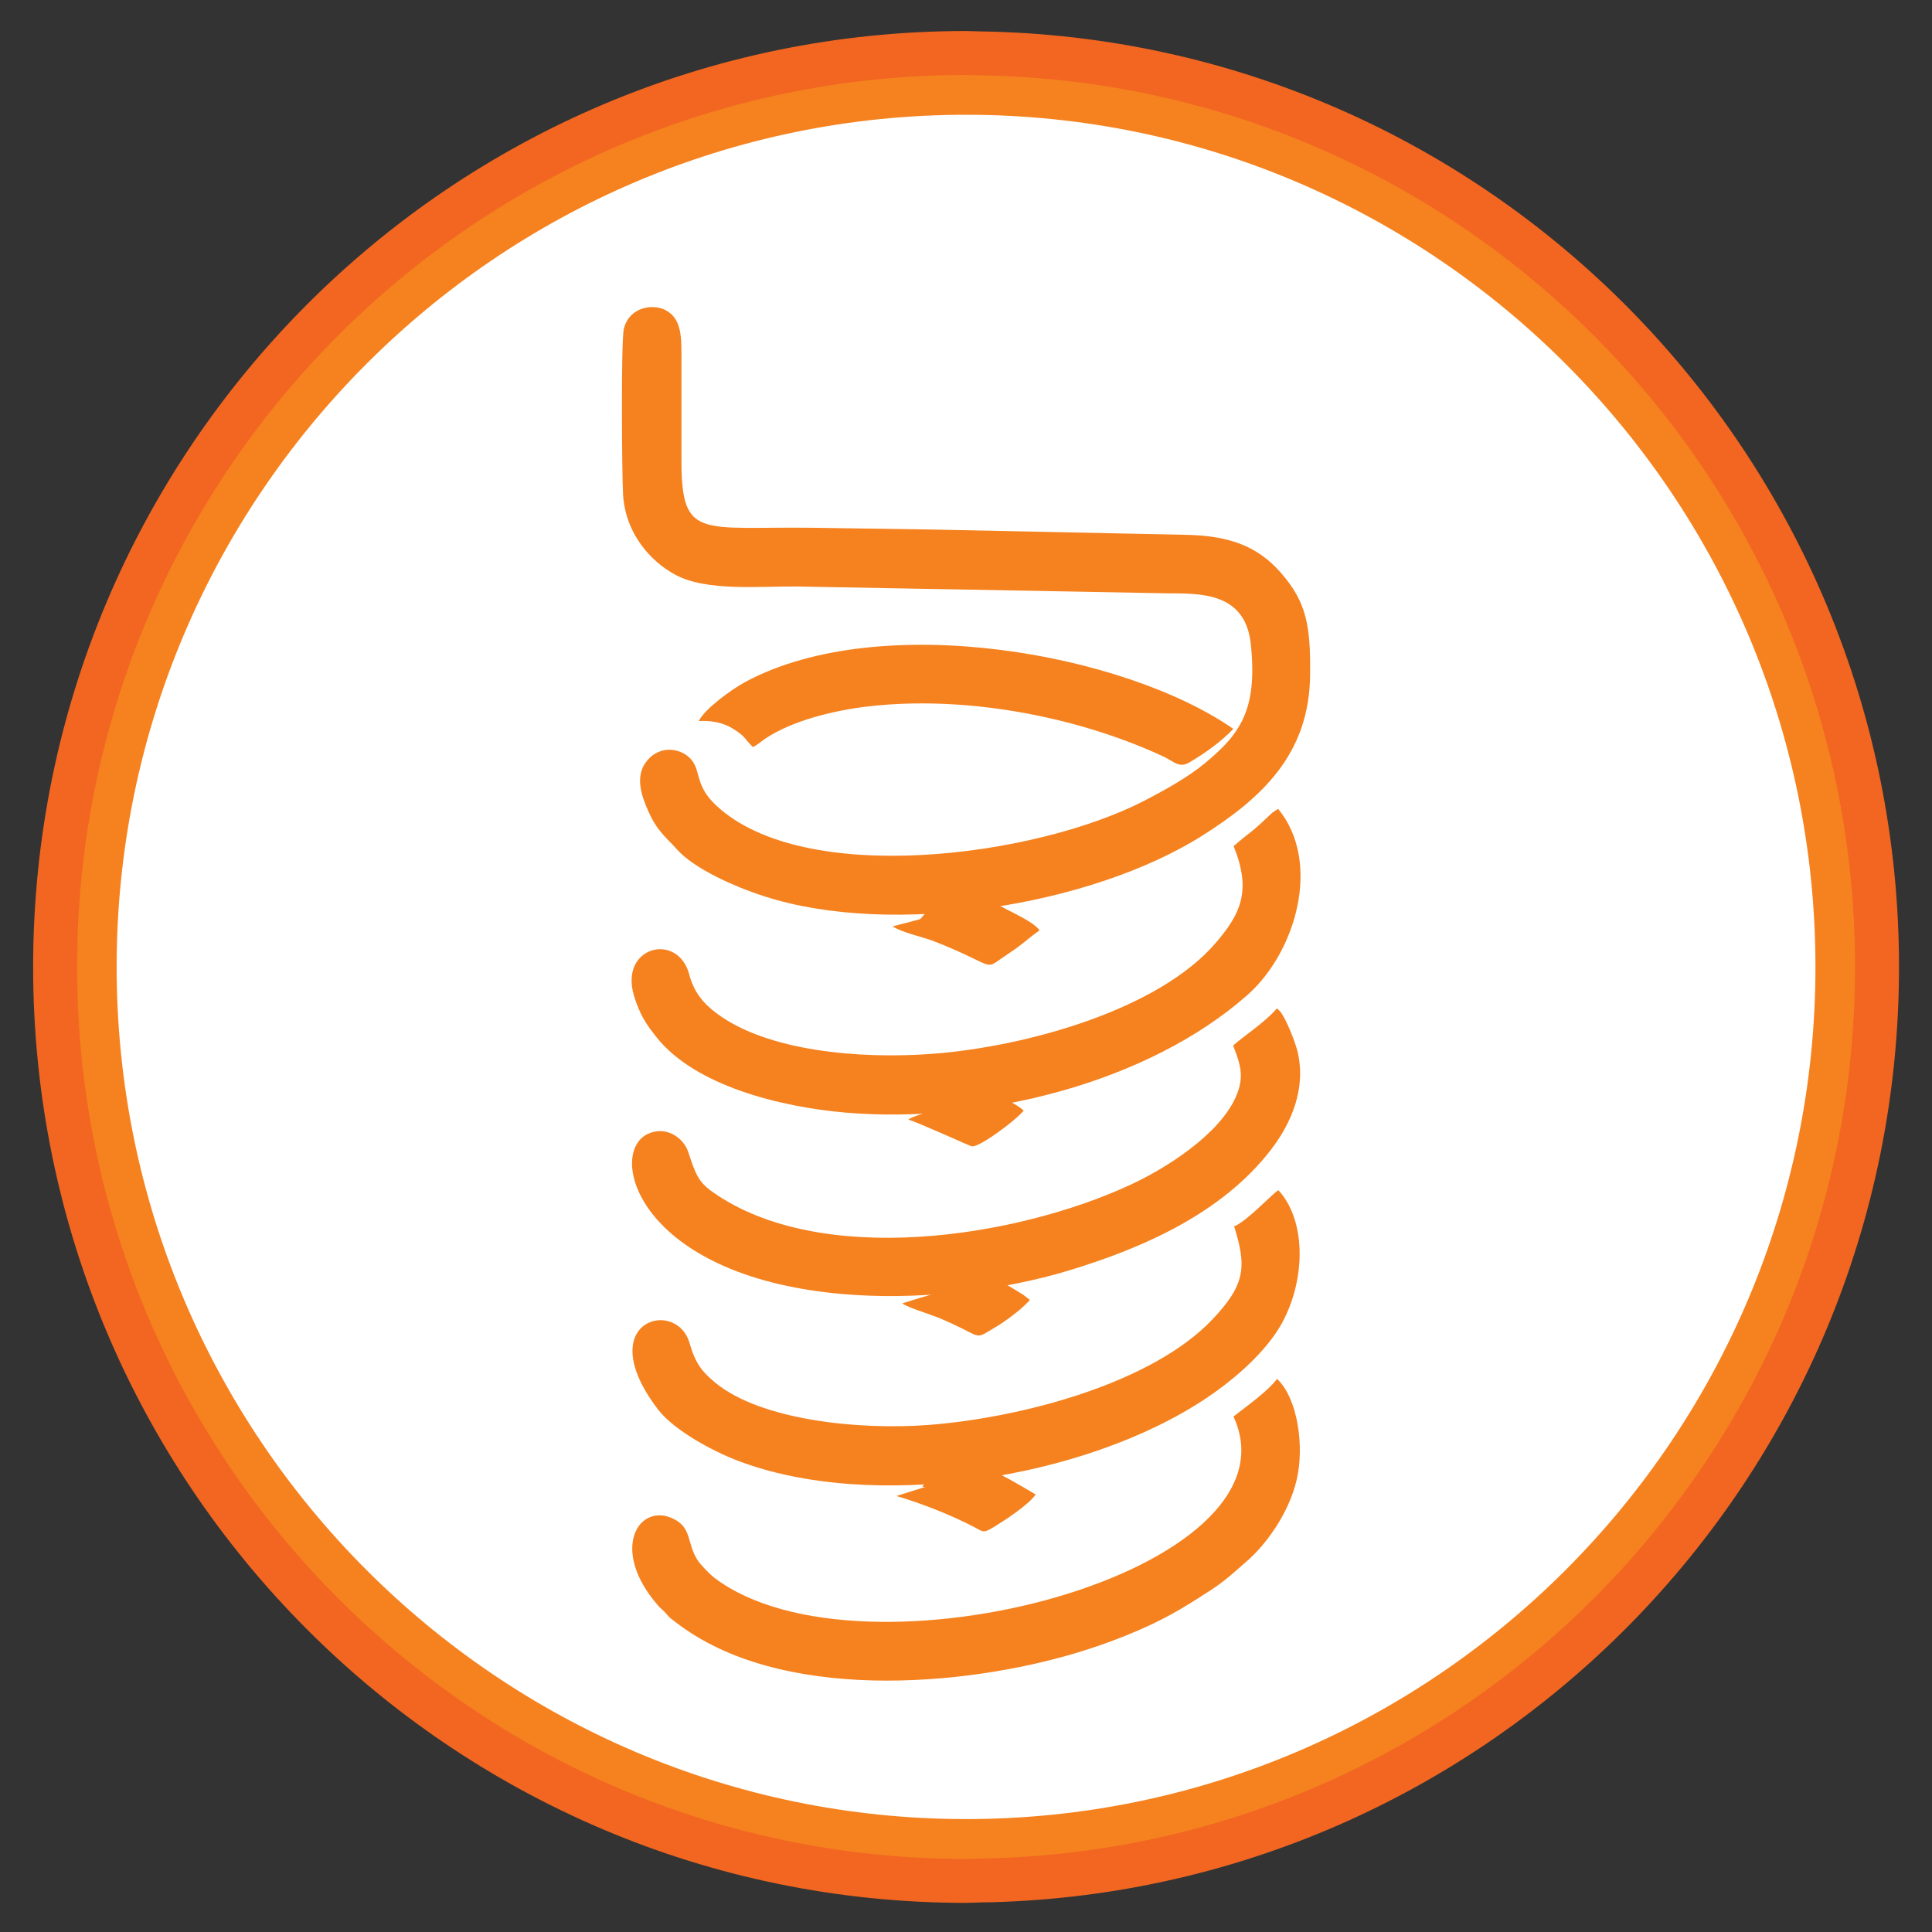
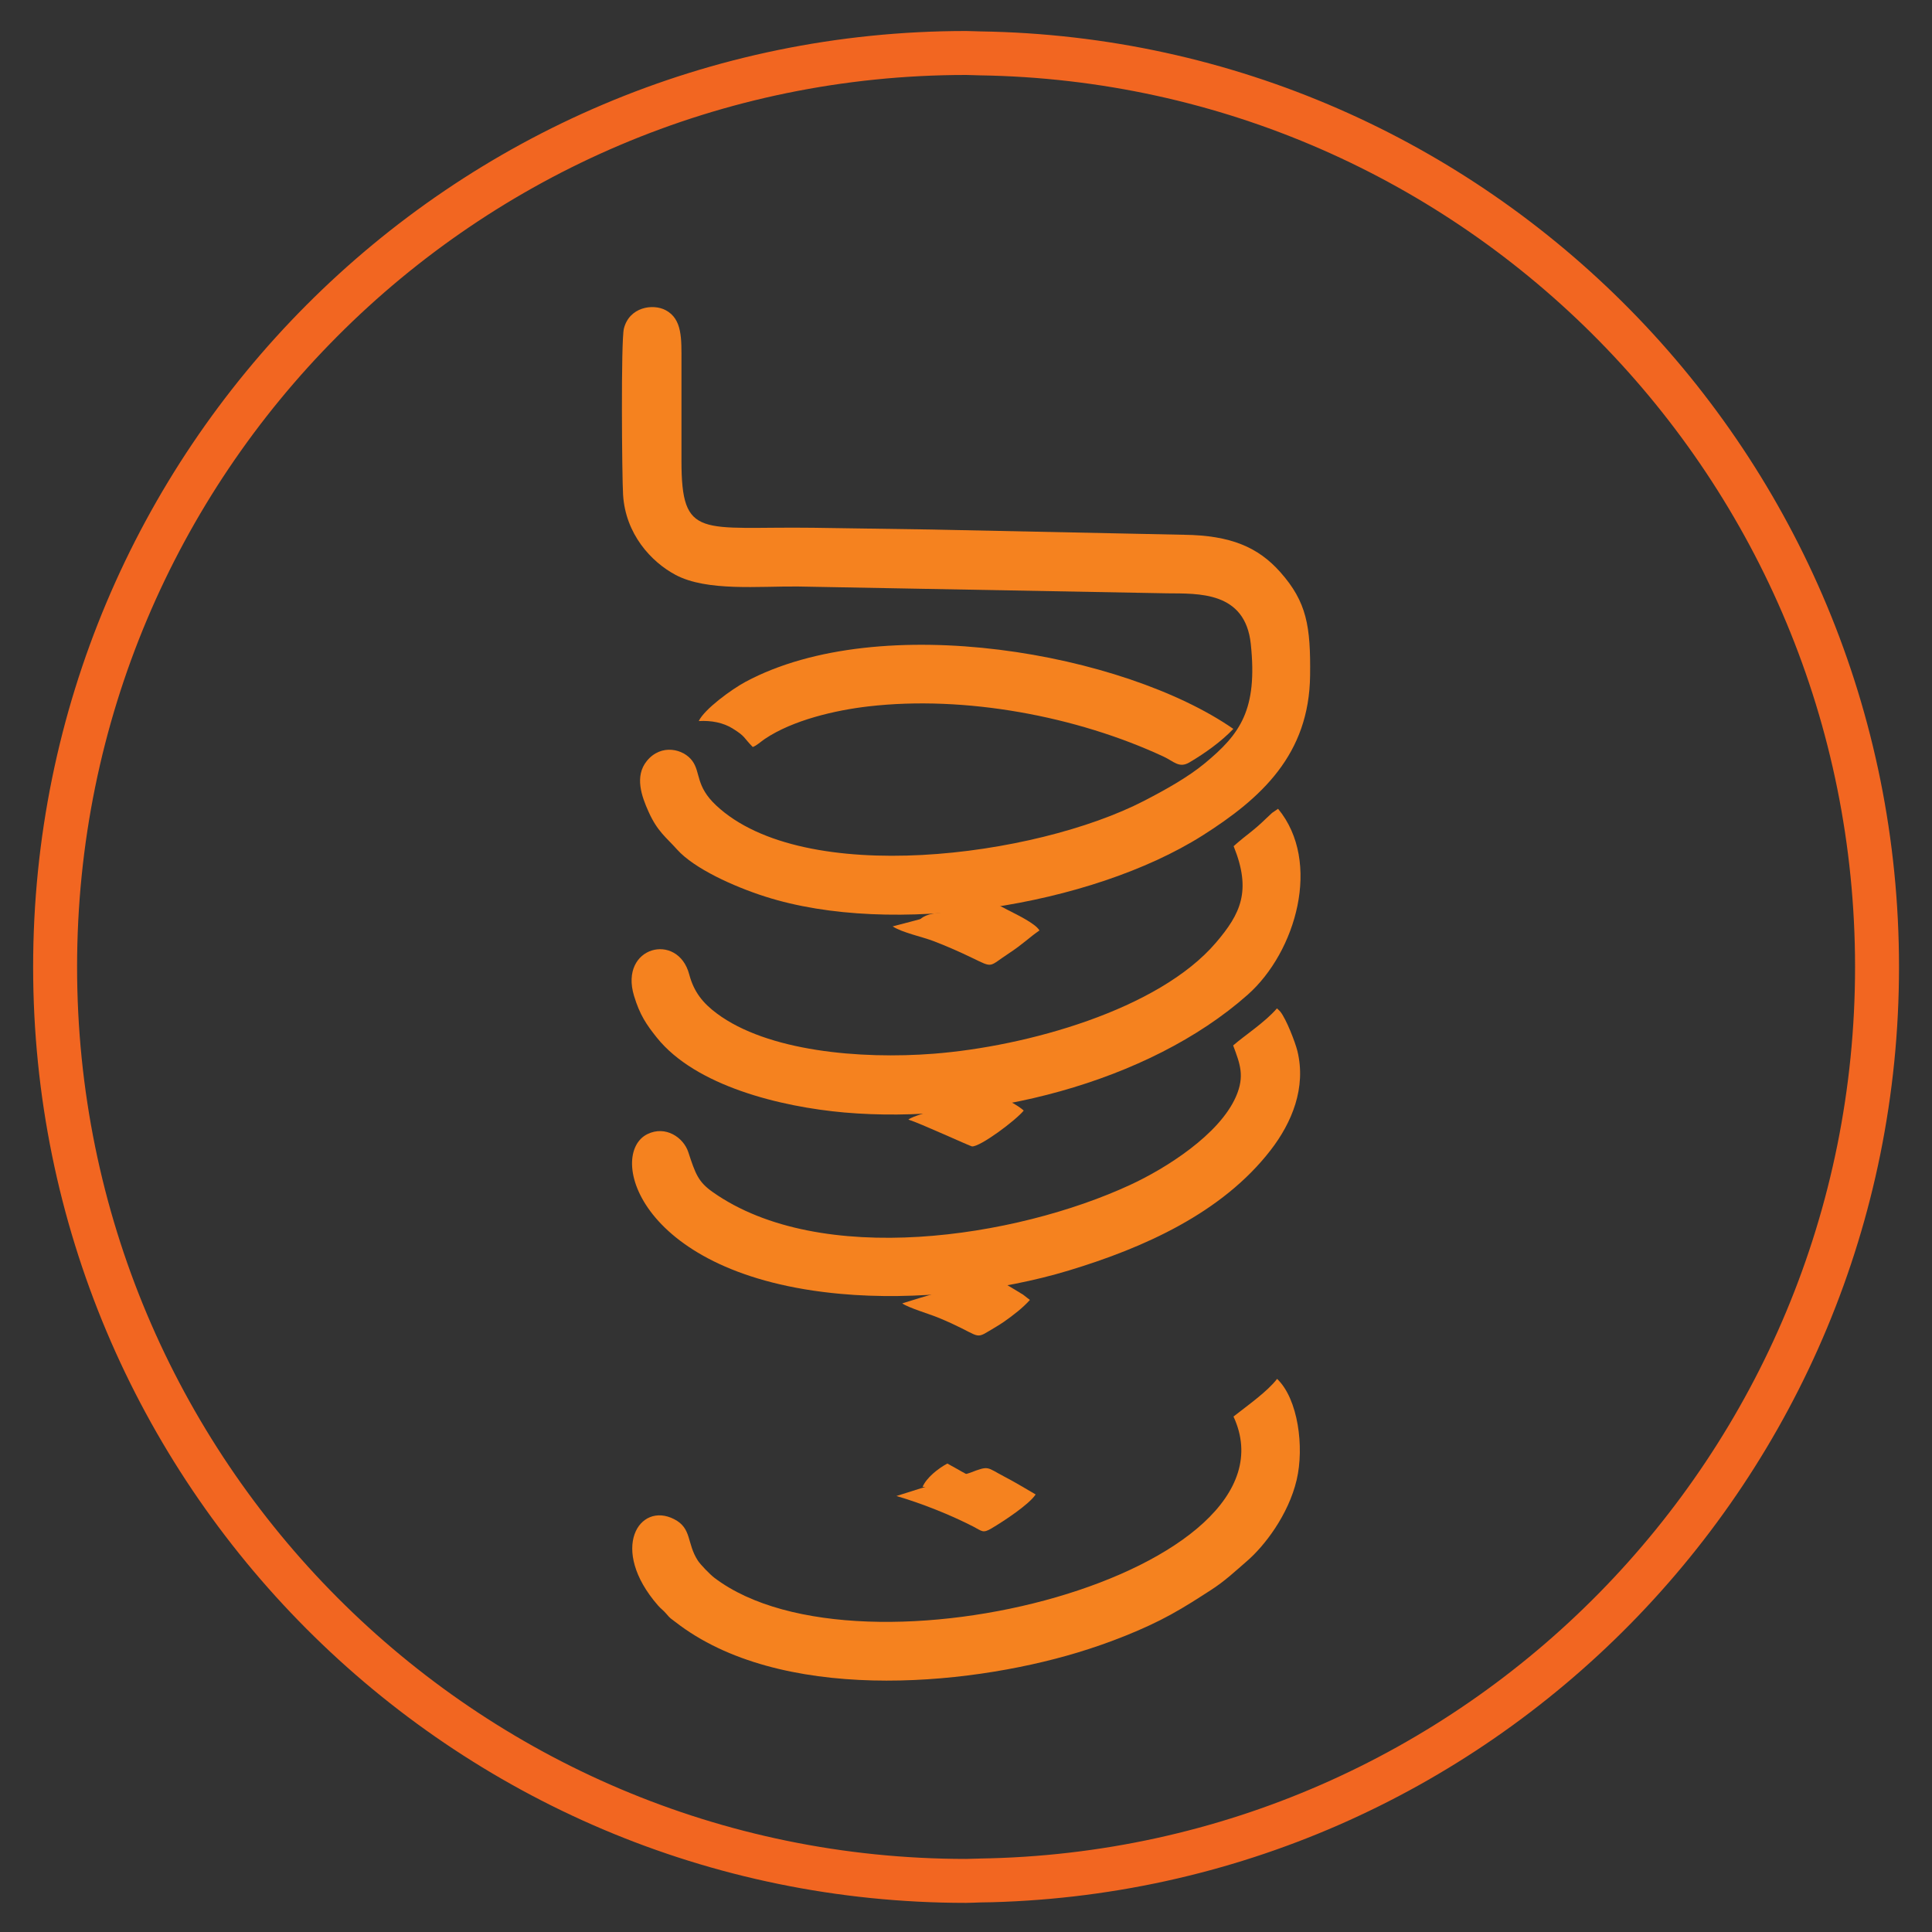
<svg xmlns="http://www.w3.org/2000/svg" width="40" height="40" viewBox="0 0 40 40" fill="none">
  <rect x="0" y="0" width="40" height="40" fill="#333333" stroke="none" />
  <g clip-path="url(#clip0_5463_203952)">
-     <path d="M20.001 1.097C9.584 1.097 1.141 9.568 1.141 20.019C1.141 30.469 9.584 38.942 20.001 38.942C20.096 38.942 20.189 38.935 20.285 38.933V38.934C30.571 38.781 38.862 30.375 38.862 20.02C38.862 9.665 30.571 1.258 20.285 1.105C20.189 1.104 20.096 1.097 20.001 1.097Z" fill="#F5821F" />
    <path fill-rule="evenodd" clip-rule="evenodd" d="M20.001 1.097C9.584 1.097 1.141 9.568 1.141 20.019C1.141 30.469 9.584 38.942 20.001 38.942C20.096 38.942 20.189 38.935 20.285 38.933V38.934C30.571 38.781 38.862 30.375 38.862 20.02C38.862 9.665 30.571 1.258 20.285 1.105C20.189 1.104 20.096 1.097 20.001 1.097Z" stroke="#F26621" stroke-width="0.91" stroke-miterlimit="2" />
-     <path d="M20.001 37.662C10.304 37.662 2.415 29.749 2.415 20.019C2.415 10.29 10.304 2.376 20.001 2.376C29.698 2.376 37.587 10.29 37.587 20.019C37.587 29.749 29.698 37.662 20.001 37.662Z" fill="white" />
    <path fill-rule="evenodd" clip-rule="evenodd" d="M25.896 13.331C26.041 14.699 25.674 15.198 24.948 15.8C24.593 16.095 24.108 16.363 23.686 16.581C21.435 17.743 16.642 18.374 14.828 16.676C14.4 16.276 14.508 15.995 14.336 15.757C14.155 15.504 13.687 15.39 13.391 15.756C13.136 16.071 13.282 16.484 13.428 16.807C13.612 17.216 13.787 17.33 14.021 17.591C14.372 17.982 15.187 18.353 15.837 18.561C18.477 19.408 22.584 18.758 24.894 17.3C26.12 16.524 27.105 15.618 27.124 13.987C27.137 12.963 27.055 12.464 26.508 11.846C26.049 11.329 25.482 11.084 24.515 11.072L19.275 10.963C18.36 10.95 17.753 10.939 16.837 10.927C14.508 10.897 14.109 11.185 14.109 9.536V7.49C14.109 7.019 14.13 6.607 13.782 6.422C13.519 6.282 13.03 6.354 12.917 6.803C12.854 7.051 12.877 9.871 12.9 10.242C12.949 11.055 13.48 11.633 13.988 11.903C14.639 12.249 15.72 12.134 16.522 12.143L24.163 12.284C24.806 12.291 25.78 12.237 25.896 13.331Z" fill="#F5821F" />
    <path fill-rule="evenodd" clip-rule="evenodd" d="M26.337 16.83C26.293 16.869 26.269 16.893 26.228 16.932C25.92 17.231 25.839 17.254 25.541 17.519C25.915 18.444 25.687 18.916 25.176 19.515C23.988 20.909 21.247 21.667 19.332 21.816C17.803 21.935 15.888 21.764 14.84 20.982C14.553 20.768 14.366 20.538 14.27 20.175C14.036 19.289 12.815 19.59 13.127 20.618C13.246 21.013 13.386 21.217 13.6 21.484C14.402 22.484 16.16 22.916 17.482 23.033C20.338 23.283 23.771 22.421 25.831 20.596C26.832 19.71 27.37 17.846 26.461 16.745L26.337 16.83Z" fill="#F5821F" />
    <path fill-rule="evenodd" clip-rule="evenodd" d="M25.538 29.328C27.029 32.538 17.841 34.98 14.791 32.667C14.699 32.597 14.501 32.393 14.446 32.307C14.215 31.948 14.328 31.643 13.958 31.453C13.235 31.082 12.603 32.069 13.622 33.238C13.692 33.318 13.725 33.329 13.799 33.416C13.886 33.519 13.883 33.503 13.984 33.582C16.133 35.253 19.949 34.926 22.307 34.215C22.96 34.018 23.683 33.735 24.237 33.43C24.558 33.253 24.775 33.11 25.068 32.922C25.358 32.736 25.576 32.529 25.812 32.325C26.184 32.005 26.676 31.36 26.846 30.64C27.006 29.961 26.876 28.963 26.441 28.548C26.242 28.808 25.841 29.09 25.538 29.328Z" fill="#F5821F" />
-     <path fill-rule="evenodd" clip-rule="evenodd" d="M26.469 24.642C26.358 24.694 25.84 25.269 25.552 25.391C25.81 26.219 25.79 26.59 25.106 27.313C23.851 28.641 21.158 29.349 19.25 29.5C17.794 29.615 15.744 29.405 14.803 28.622C14.541 28.404 14.399 28.235 14.277 27.809C14.004 26.852 12.233 27.351 13.618 29.175C13.951 29.613 14.757 30.045 15.268 30.24C18.058 31.308 22.452 30.634 24.974 28.948C25.478 28.611 26.011 28.161 26.371 27.663C27.017 26.77 27.116 25.351 26.469 24.642Z" fill="#F5821F" />
    <path fill-rule="evenodd" clip-rule="evenodd" d="M26.438 20.877C26.191 21.165 25.769 21.437 25.531 21.645C25.671 22.022 25.777 22.276 25.588 22.707C25.241 23.495 24.136 24.192 23.397 24.533C21.033 25.627 16.99 26.253 14.757 24.681C14.456 24.469 14.398 24.304 14.25 23.852C14.151 23.552 13.782 23.296 13.405 23.48C12.566 23.89 13.21 26.408 17.403 26.788C18.952 26.93 20.715 26.733 22.132 26.303C23.675 25.836 25.299 25.116 26.306 23.814C26.749 23.242 27.047 22.518 26.861 21.759C26.816 21.577 26.633 21.104 26.509 20.947C26.504 20.942 26.496 20.933 26.492 20.928L26.438 20.877Z" fill="#F5821F" />
    <path fill-rule="evenodd" clip-rule="evenodd" d="M15.585 15.466C15.669 15.435 15.75 15.356 15.836 15.298C16.414 14.909 17.294 14.704 17.981 14.625C19.976 14.394 22.291 14.827 24.089 15.664C24.305 15.764 24.411 15.912 24.627 15.784C24.954 15.59 25.287 15.352 25.535 15.091C23.274 13.52 18.233 12.615 15.434 14.117C15.146 14.272 14.581 14.684 14.467 14.929C14.73 14.913 14.973 14.963 15.164 15.08C15.439 15.25 15.387 15.265 15.585 15.466Z" fill="#F5821F" />
    <path fill-rule="evenodd" clip-rule="evenodd" d="M18.481 19.18C18.695 19.316 19.088 19.391 19.34 19.489C19.617 19.596 19.864 19.705 20.125 19.831C20.575 20.048 20.461 20.017 20.879 19.744C21.186 19.542 21.333 19.39 21.521 19.264C21.436 19.115 21.014 18.918 20.865 18.84C20.404 18.599 20.419 18.576 20.115 18.694C19.571 18.904 19.064 19.027 18.481 19.18Z" fill="#F5821F" />
    <path fill-rule="evenodd" clip-rule="evenodd" d="M21.442 30.941C21.235 30.822 21.033 30.696 20.794 30.572C20.418 30.375 20.486 30.338 20.085 30.492L18.56 30.973C19.083 31.126 19.675 31.362 20.151 31.606C20.331 31.699 20.347 31.751 20.526 31.645C20.788 31.49 21.309 31.146 21.442 30.941Z" fill="#F5821F" />
    <path fill-rule="evenodd" clip-rule="evenodd" d="M21.181 26.804C20.401 26.325 20.469 26.389 20.068 26.542C19.611 26.718 19.14 26.836 18.68 26.985C18.8 27.073 19.235 27.203 19.412 27.275C20.29 27.634 20.162 27.751 20.479 27.556C20.592 27.487 20.673 27.443 20.784 27.367C20.983 27.228 21.181 27.073 21.323 26.914L21.181 26.804Z" fill="#F5821F" />
    <path fill-rule="evenodd" clip-rule="evenodd" d="M21.195 22.993C21.08 22.885 20.813 22.754 20.658 22.663C20.388 22.505 20.353 22.61 20.064 22.726C19.854 22.81 19.655 22.878 19.445 22.952C19.272 23.014 18.902 23.103 18.807 23.18C19.033 23.248 20.088 23.732 20.124 23.735C20.292 23.748 21.034 23.193 21.195 22.993Z" fill="#F5821F" />
-     <path fill-rule="evenodd" clip-rule="evenodd" d="M19.031 19.052C19.45 19.092 19.654 19.095 19.957 19.394L20.171 19.601C20.432 19.38 20.645 19.317 20.971 19.141C20.875 19.076 20.131 18.847 19.606 18.52C19.317 18.669 19.085 19.007 19.031 19.052Z" fill="#F5821F" />
+     <path fill-rule="evenodd" clip-rule="evenodd" d="M19.031 19.052C19.45 19.092 19.654 19.095 19.957 19.394L20.171 19.601C20.432 19.38 20.645 19.317 20.971 19.141C19.317 18.669 19.085 19.007 19.031 19.052Z" fill="#F5821F" />
    <path fill-rule="evenodd" clip-rule="evenodd" d="M19.101 30.784C19.512 30.777 20.025 30.934 20.199 31.336L20.38 31.216C20.453 31.163 20.476 31.148 20.55 31.104C20.662 31.038 20.811 31 20.901 30.906C20.753 30.821 20.421 30.716 20.237 30.634C19.999 30.527 19.821 30.412 19.614 30.301C19.419 30.405 19.181 30.596 19.101 30.784Z" fill="#F5821F" />
    <path fill-rule="evenodd" clip-rule="evenodd" d="M19.179 26.739C19.544 26.724 19.877 26.833 20.115 27.075C20.139 27.099 20.191 27.153 20.217 27.182L20.29 27.262C20.302 27.265 20.302 27.276 20.309 27.282L20.822 26.949C20.719 26.858 20.337 26.735 20.177 26.657C19.969 26.555 19.749 26.393 19.575 26.324C19.454 26.422 19.234 26.616 19.179 26.739Z" fill="#F5821F" />
    <path fill-rule="evenodd" clip-rule="evenodd" d="M19.254 22.812C19.661 22.872 20.026 22.861 20.366 23.372C20.498 23.293 20.572 23.206 20.748 23.131C20.678 23.069 20.267 22.898 20.138 22.833C19.932 22.73 19.722 22.575 19.556 22.5C19.404 22.601 19.37 22.689 19.254 22.812Z" fill="#F5821F" />
  </g>
  <defs>
    <clipPath id="clip0_5463_203952">
      <rect width="40" height="40" fill="white" />
    </clipPath>
  </defs>
</svg>